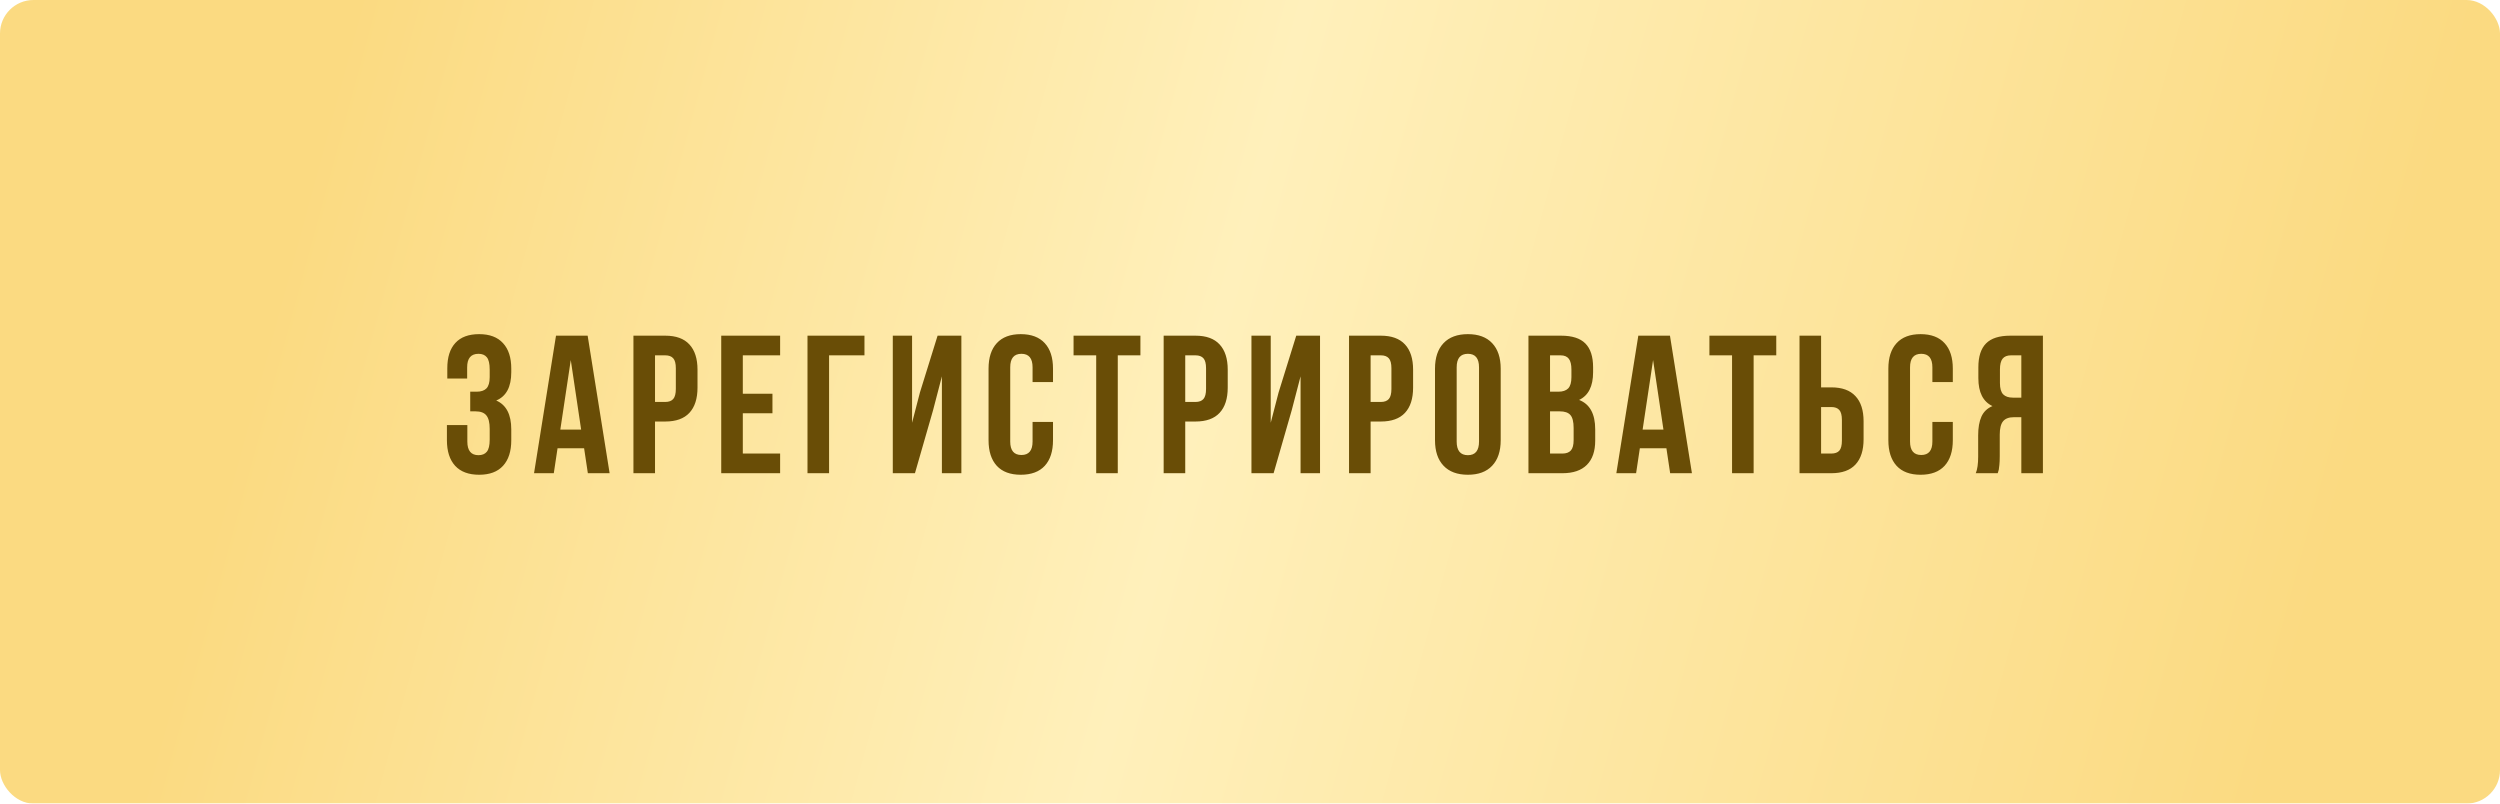
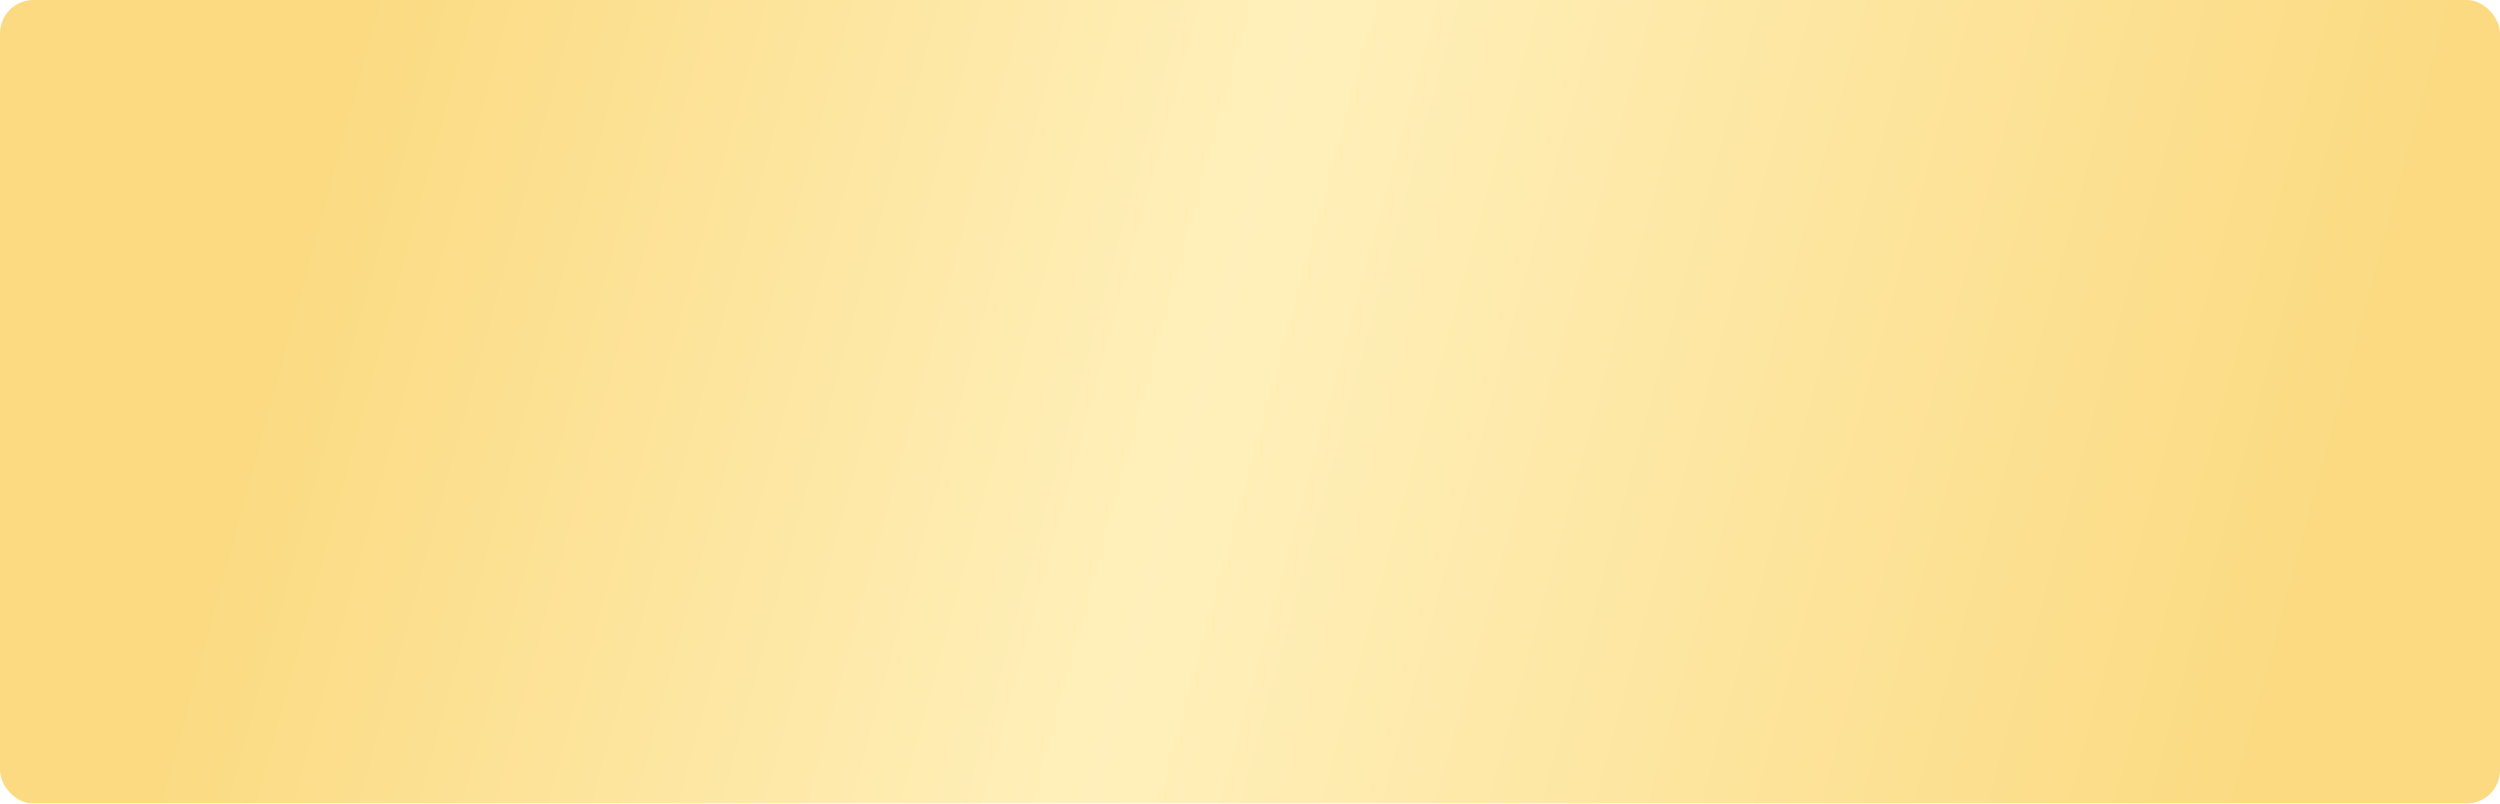
<svg xmlns="http://www.w3.org/2000/svg" width="1120" height="360" viewBox="0 0 1120 360" fill="none">
  <g filter="url(#filter0_ii_67_74)">
    <rect width="1120" height="360" rx="15" fill="url(#paint0_linear_67_74)" />
  </g>
-   <path d="M200.218 197.219V190.43H209.37V197.82C209.37 201.888 211.032 203.922 214.355 203.922C216.016 203.922 217.262 203.406 218.093 202.375C218.953 201.344 219.382 199.539 219.382 196.961V192.105C219.382 189.298 218.881 187.293 217.878 186.09C216.904 184.887 215.3 184.285 213.066 184.285H210.66V175.477H213.581C215.501 175.477 216.947 174.99 217.921 174.016C218.895 173.013 219.382 171.337 219.382 168.988V165.551C219.382 162.915 218.953 161.082 218.093 160.051C217.262 159.02 216.016 158.504 214.355 158.504C210.975 158.504 209.285 160.523 209.285 164.562V169.59H200.39V164.992C200.39 160.036 201.593 156.255 203.999 153.648C206.406 151.013 209.958 149.695 214.656 149.695C219.354 149.695 222.92 151.042 225.355 153.734C227.818 156.398 229.05 160.208 229.05 165.164V166.754C229.05 173.342 226.801 177.568 222.304 179.43C226.801 181.378 229.05 185.689 229.05 192.363V197.219C229.05 202.174 227.818 205.999 225.355 208.691C222.92 211.355 219.354 212.688 214.656 212.688C209.958 212.688 206.377 211.355 203.913 208.691C201.45 205.999 200.218 202.174 200.218 197.219ZM239.249 212L249.089 150.383H263.269L273.109 212H263.355L261.679 200.828H249.777L248.101 212H239.249ZM251.023 192.449H260.347L255.706 161.297L251.023 192.449ZM283.78 212V150.383H298.046C302.83 150.383 306.425 151.686 308.831 154.293C311.266 156.9 312.483 160.681 312.483 165.637V173.629C312.483 178.585 311.266 182.366 308.831 184.973C306.425 187.551 302.83 188.84 298.046 188.84H293.448V212H283.78ZM293.448 180.074H298.046C299.65 180.074 300.839 179.63 301.612 178.742C302.386 177.854 302.773 176.35 302.773 174.23V164.992C302.773 162.872 302.386 161.383 301.612 160.523C300.839 159.635 299.65 159.191 298.046 159.191H293.448V180.074ZM323.112 212V150.383H349.495V159.191H332.78V176.379H346.058V185.145H332.78V203.191H349.495V212H323.112ZM361.757 212V150.383H387.28V159.191H371.425V212H361.757ZM399.971 212V150.383H408.608V189.398L412.131 175.82L420.038 150.383H430.694V212H421.971V168.602L418.018 183.77L409.897 212H399.971ZM442.87 197.219V165.164C442.87 160.208 444.101 156.398 446.565 153.734C449.028 151.042 452.609 149.695 457.307 149.695C462.005 149.695 465.586 151.042 468.049 153.734C470.513 156.398 471.745 160.208 471.745 165.164V171.18H462.592V164.562C462.592 160.523 460.931 158.504 457.608 158.504C454.256 158.504 452.58 160.523 452.58 164.562V197.82C452.58 201.831 454.256 203.836 457.608 203.836C460.931 203.836 462.592 201.831 462.592 197.82V189.012H471.745V197.219C471.745 202.174 470.513 205.999 468.049 208.691C465.586 211.355 462.005 212.688 457.307 212.688C452.609 212.688 449.028 211.355 446.565 208.691C444.101 205.999 442.87 202.174 442.87 197.219ZM480.955 159.191V150.383H510.905V159.191H500.764V212H491.096V159.191H480.955ZM521.318 212V150.383H535.584C540.368 150.383 543.963 151.686 546.369 154.293C548.804 156.9 550.022 160.681 550.022 165.637V173.629C550.022 178.585 548.804 182.366 546.369 184.973C543.963 187.551 540.368 188.84 535.584 188.84H530.986V212H521.318ZM530.986 180.074H535.584C537.188 180.074 538.377 179.63 539.15 178.742C539.924 177.854 540.311 176.35 540.311 174.23V164.992C540.311 162.872 539.924 161.383 539.15 160.523C538.377 159.635 537.188 159.191 535.584 159.191H530.986V180.074ZM560.65 212V150.383H569.287V189.398L572.81 175.82L580.717 150.383H591.373V212H582.65V168.602L578.697 183.77L570.576 212H560.65ZM604.365 212V150.383H618.631C623.414 150.383 627.01 151.686 629.416 154.293C631.851 156.9 633.068 160.681 633.068 165.637V173.629C633.068 178.585 631.851 182.366 629.416 184.973C627.01 187.551 623.414 188.84 618.631 188.84H614.033V212H604.365ZM614.033 180.074H618.631C620.235 180.074 621.424 179.63 622.197 178.742C622.97 177.854 623.357 176.35 623.357 174.23V164.992C623.357 162.872 622.97 161.383 622.197 160.523C621.424 159.635 620.235 159.191 618.631 159.191H614.033V180.074ZM642.88 197.219V165.164C642.88 160.237 644.155 156.427 646.705 153.734C649.254 151.042 652.892 149.695 657.619 149.695C662.345 149.695 665.969 151.042 668.49 153.734C671.039 156.427 672.314 160.237 672.314 165.164V197.219C672.314 202.146 671.039 205.956 668.49 208.648C665.969 211.341 662.345 212.688 657.619 212.688C652.892 212.688 649.254 211.341 646.705 208.648C644.155 205.956 642.88 202.146 642.88 197.219ZM652.591 197.82C652.591 201.888 654.267 203.922 657.619 203.922C660.942 203.922 662.603 201.888 662.603 197.82V164.562C662.603 160.523 660.942 158.504 657.619 158.504C654.267 158.504 652.591 160.523 652.591 164.562V197.82ZM684.747 212V150.383H699.357C704.313 150.383 707.936 151.543 710.228 153.863C712.548 156.184 713.708 159.75 713.708 164.562V166.754C713.708 173.056 711.617 177.195 707.435 179.172C712.247 181.034 714.654 185.431 714.654 192.363V197.391C714.654 202.146 713.408 205.77 710.915 208.262C708.423 210.754 704.771 212 699.958 212H684.747ZM694.415 203.191H699.958C701.649 203.191 702.909 202.733 703.74 201.816C704.57 200.9 704.986 199.339 704.986 197.133V191.762C704.986 188.954 704.499 187.007 703.525 185.918C702.58 184.829 700.99 184.285 698.755 184.285H694.415V203.191ZM694.415 175.477H698.197C700.116 175.477 701.563 174.99 702.537 174.016C703.511 173.013 703.997 171.337 703.997 168.988V165.551C703.997 163.345 703.611 161.741 702.837 160.738C702.064 159.707 700.818 159.191 699.099 159.191H694.415V175.477ZM724.122 212L733.962 150.383H748.142L757.982 212H748.228L746.552 200.828H734.65L732.974 212H724.122ZM735.896 192.449H745.22L740.579 161.297L735.896 192.449ZM765.818 159.191V150.383H795.767V159.191H785.626V212H775.958V159.191H765.818ZM806.181 212V150.383H815.849V173.543H820.446C825.23 173.543 828.825 174.846 831.231 177.453C833.666 180.031 834.884 183.798 834.884 188.754V196.789C834.884 201.745 833.666 205.526 831.231 208.133C828.825 210.711 825.23 212 820.446 212H806.181ZM815.849 203.191H820.446C822.05 203.191 823.239 202.762 824.013 201.902C824.786 201.014 825.173 199.51 825.173 197.391V188.152C825.173 186.033 824.786 184.543 824.013 183.684C823.239 182.796 822.05 182.352 820.446 182.352H815.849V203.191ZM845.985 197.219V165.164C845.985 160.208 847.217 156.398 849.68 153.734C852.144 151.042 855.725 149.695 860.423 149.695C865.121 149.695 868.701 151.042 871.165 153.734C873.628 156.398 874.86 160.208 874.86 165.164V171.18H865.708V164.562C865.708 160.523 864.046 158.504 860.723 158.504C857.372 158.504 855.696 160.523 855.696 164.562V197.82C855.696 201.831 857.372 203.836 860.723 203.836C864.046 203.836 865.708 201.831 865.708 197.82V189.012H874.86V197.219C874.86 202.174 873.628 205.999 871.165 208.691C868.701 211.355 865.121 212.688 860.423 212.688C855.725 212.688 852.144 211.355 849.68 208.691C847.217 205.999 845.985 202.174 845.985 197.219ZM885.145 212C885.861 210.339 886.219 207.846 886.219 204.523V195.027C886.219 191.618 886.706 188.826 887.68 186.648C888.654 184.471 890.301 182.896 892.622 181.922C888.411 179.945 886.305 175.777 886.305 169.418V164.562C886.305 159.75 887.451 156.184 889.743 153.863C892.034 151.543 895.658 150.383 900.614 150.383H915.223V212H905.555V186.906H902.204C899.998 186.906 898.394 187.508 897.391 188.711C896.389 189.914 895.887 191.934 895.887 194.77V204.438C895.887 206.013 895.83 207.316 895.715 208.348C895.63 209.35 895.544 210.038 895.458 210.41C895.372 210.754 895.214 211.284 894.985 212H885.145ZM895.973 171.609C895.973 173.987 896.46 175.677 897.434 176.68C898.408 177.654 899.855 178.141 901.774 178.141H905.555V159.191H900.915C899.196 159.191 897.936 159.707 897.133 160.738C896.36 161.741 895.973 163.345 895.973 165.551V171.609Z" fill="#694D06" />
  <defs>
    <filter id="filter0_ii_67_74" x="0" y="-16" width="1120" height="392" filterUnits="userSpaceOnUse" color-interpolation-filters="sRGB">
      <feFlood flood-opacity="0" result="BackgroundImageFix" />
      <feBlend mode="normal" in="SourceGraphic" in2="BackgroundImageFix" result="shape" />
      <feColorMatrix in="SourceAlpha" type="matrix" values="0 0 0 0 0 0 0 0 0 0 0 0 0 0 0 0 0 0 127 0" result="hardAlpha" />
      <feOffset dy="4" />
      <feGaussianBlur stdDeviation="2" />
      <feComposite in2="hardAlpha" operator="arithmetic" k2="-1" k3="1" />
      <feColorMatrix type="matrix" values="0 0 0 0 1 0 0 0 0 1 0 0 0 0 1 0 0 0 0.25 0" />
      <feBlend mode="normal" in2="shape" result="effect1_innerShadow_67_74" />
      <feColorMatrix in="SourceAlpha" type="matrix" values="0 0 0 0 0 0 0 0 0 0 0 0 0 0 0 0 0 0 127 0" result="hardAlpha" />
      <feOffset dy="-4" />
      <feGaussianBlur stdDeviation="2" />
      <feComposite in2="hardAlpha" operator="arithmetic" k2="-1" k3="1" />
      <feColorMatrix type="matrix" values="0 0 0 0 0.917 0 0 0 0 0.786 0 0 0 0 0.428 0 0 0 1 0" />
      <feBlend mode="normal" in2="effect1_innerShadow_67_74" result="effect2_innerShadow_67_74" />
    </filter>
    <linearGradient id="paint0_linear_67_74" x1="141.308" y1="67.5" x2="1026.61" y2="308.603" gradientUnits="userSpaceOnUse">
      <stop stop-color="#FBDA81" />
      <stop offset="0.448" stop-color="#FFF0BB" />
      <stop offset="1" stop-color="#FBDA81" />
    </linearGradient>
  </defs>
</svg>